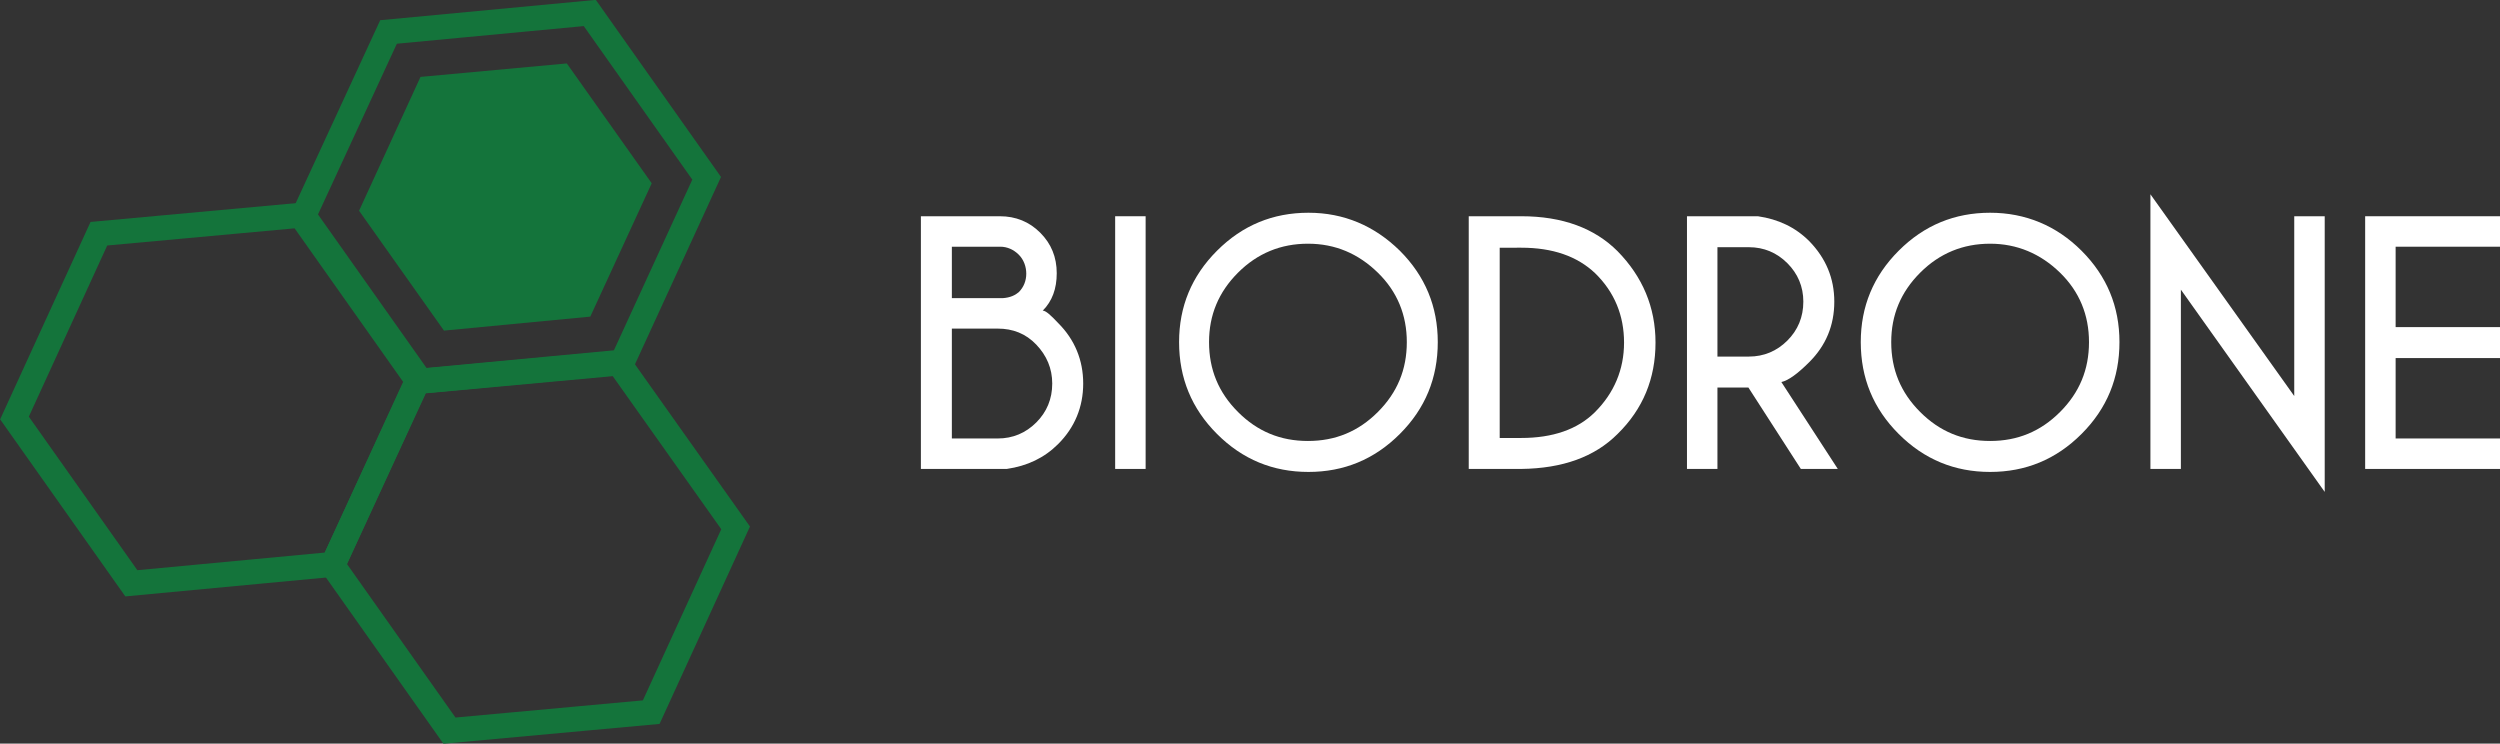
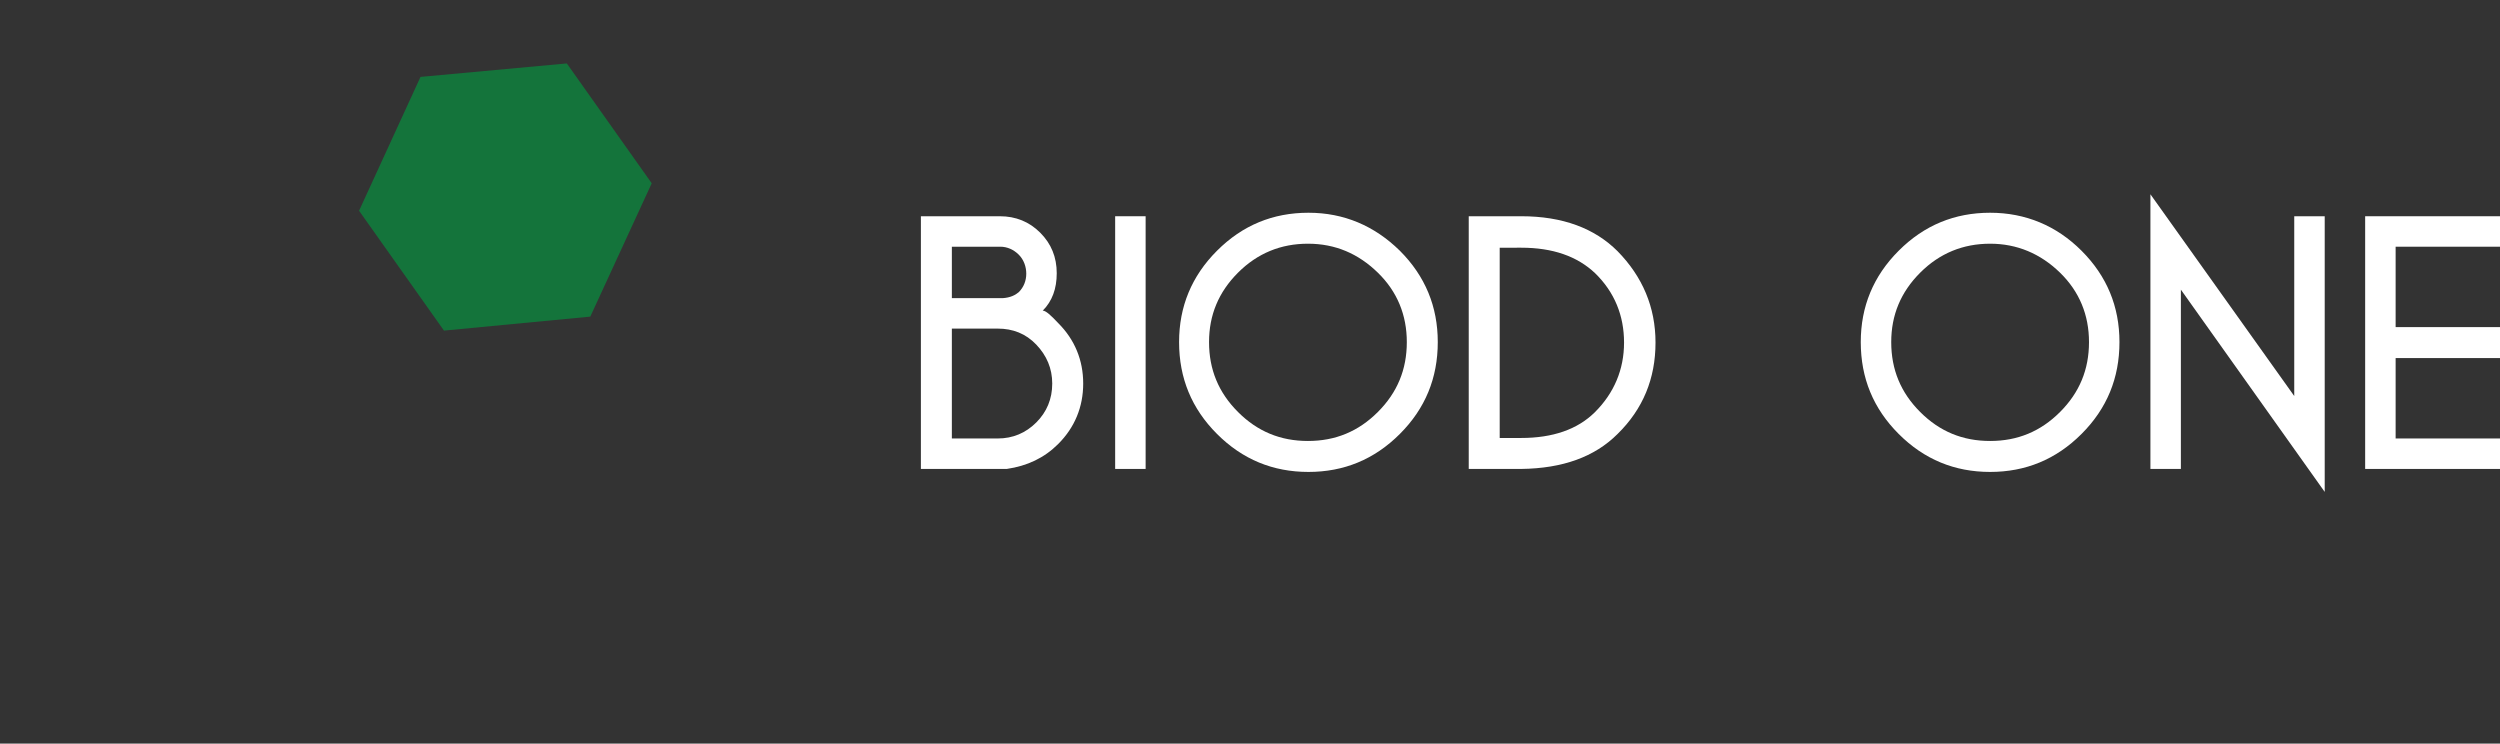
<svg xmlns="http://www.w3.org/2000/svg" version="1.1" id="Layer_1" x="0px" y="0px" viewBox="0 0 500.6 148.9" style="enable-background:new 0 0 500.6 148.9;" xml:space="preserve">
  <rect x="0" y="0" width="500.6" height="148.9" fill="#333333" stroke="none" />
  <style type="text/css"> .st0{fill:none;stroke:#14743B;stroke-width:5;stroke-miterlimit:10;} .st1{fill:#14743B;} .st2{fill:#FFFFFF;} </style>
  <g>
-     <polygon class="st0" points="130.4,142.6 90,146.3 66.6,113.2 83.6,76.4 123.9,72.7 147.3,105.7 " />
-     <polygon class="st0" points="66.7,113 26.3,116.8 2.9,83.7 19.8,46.8 60.2,43.1 83.6,76.2 " />
-     <polygon class="st0" points="124.6,72.5 84.2,76.3 60.8,43.2 77.8,6.4 118.1,2.6 141.5,35.7 " />
    <polygon class="st1" points="118.2,63.4 88.9,66.2 71.9,42.2 84.2,15.4 113.5,12.7 130.5,36.7 " />
    <path class="st2" d="M211.9,64.7c3.3,3.3,5,7.4,5,12.1c0,4.7-1.7,8.8-5,12.1c-2.8,2.8-6.2,4.4-10.3,5h-17.2V43.3h15.8 c3.2,0,5.9,1.1,8.1,3.3c2.2,2.2,3.3,4.9,3.3,8.1c0,3.1-0.9,5.6-2.8,7.5C209.4,62.2,210.4,63.1,211.9,64.7z M190.6,49.4v10.3h10.2 c1.5-0.1,2.5-0.6,3.2-1.2c1-1,1.5-2.3,1.5-3.7S205,52,204,51c-1-1-2.3-1.6-3.7-1.6H190.6z M199.8,87.8c3,0,5.6-1.1,7.7-3.2 c2.1-2.1,3.2-4.7,3.2-7.8c0-3-1.1-5.6-3.2-7.8c-2.1-2.2-4.7-3.2-7.7-3.2h-9.2v22H199.8z" />
    <path class="st2" d="M229.4,43.3v50.6h-6.1V43.3H229.4z" />
    <path class="st2" d="M280.3,50.2c5.1,5.1,7.6,11.2,7.6,18.3c0,7.2-2.5,13.3-7.6,18.4c-5.1,5.1-11.2,7.6-18.3,7.6 c-7.1,0-13.2-2.5-18.3-7.6c-5.1-5.1-7.6-11.2-7.6-18.4c0-7.1,2.5-13.2,7.6-18.3c5.1-5.1,11.2-7.6,18.3-7.6 C269.1,42.6,275.2,45.2,280.3,50.2z M261.9,48.8c-5.4,0-10.1,1.9-14,5.8c-3.9,3.9-5.8,8.5-5.8,13.9c0,5.5,1.9,10.1,5.8,14 c3.9,3.9,8.5,5.8,14,5.8c5.5,0,10.1-1.9,14-5.8c3.9-3.9,5.8-8.5,5.8-14c0-5.4-1.9-10.1-5.8-13.9S267.4,48.8,261.9,48.8z" />
    <path class="st2" d="M304.6,43.3c8.3,0,14.7,2.4,19.3,7c5,5.1,7.6,11.2,7.6,18.3c0,7.2-2.5,13.3-7.6,18.3c-4.6,4.6-11,6.9-19.3,7 h-10.5V43.3H304.6z M300.3,49.5v38.2h4.3c6.3,0,11.3-1.7,14.8-5.2c3.8-3.8,5.8-8.5,5.8-13.9c0-5.4-1.9-10.1-5.8-13.9 c-3.6-3.4-8.5-5.1-14.8-5.1H300.3z" />
-     <path class="st2" d="M350.1,77.6l0.1,0h-6.3v16.3h-6.1V43.3H352c4.1,0.6,7.5,2.2,10.3,5c3.3,3.4,5,7.4,5,12.1c0,4.8-1.7,8.8-5,12.1 c-2.3,2.3-4.2,3.7-5.6,4l11.3,17.4h-7.4L350.1,77.6z M343.9,49.5v21.9h6.3c3,0,5.6-1.1,7.7-3.2c2.1-2.1,3.2-4.7,3.2-7.8 c0-3-1.1-5.6-3.2-7.7c-2.1-2.1-4.7-3.2-7.7-3.2H343.9z" />
    <path class="st2" d="M416.8,50.2c5.1,5.1,7.6,11.2,7.6,18.3c0,7.2-2.5,13.3-7.6,18.4c-5.1,5.1-11.2,7.6-18.3,7.6 c-7.1,0-13.2-2.5-18.3-7.6c-5.1-5.1-7.6-11.2-7.6-18.4c0-7.1,2.5-13.2,7.6-18.3c5.1-5.1,11.2-7.6,18.3-7.6 C405.6,42.6,411.8,45.2,416.8,50.2z M398.5,48.8c-5.4,0-10.1,1.9-14,5.8c-3.9,3.9-5.8,8.5-5.8,13.9c0,5.5,1.9,10.1,5.8,14 c3.9,3.9,8.5,5.8,14,5.8c5.5,0,10.1-1.9,14-5.8c3.9-3.9,5.8-8.5,5.8-14c0-5.4-1.9-10.1-5.8-13.9S403.9,48.8,398.5,48.8z" />
    <path class="st2" d="M459.4,79.3v-36h6.1v55.2L436.7,58v35.9h-6.1v-55L459.4,79.3z" />
    <path class="st2" d="M500.6,43.3v6.1h-20.9v16.1h20.9v6.2h-20.9v16.1h20.9v6.1h-27V43.3H500.6z" />
  </g>
</svg>